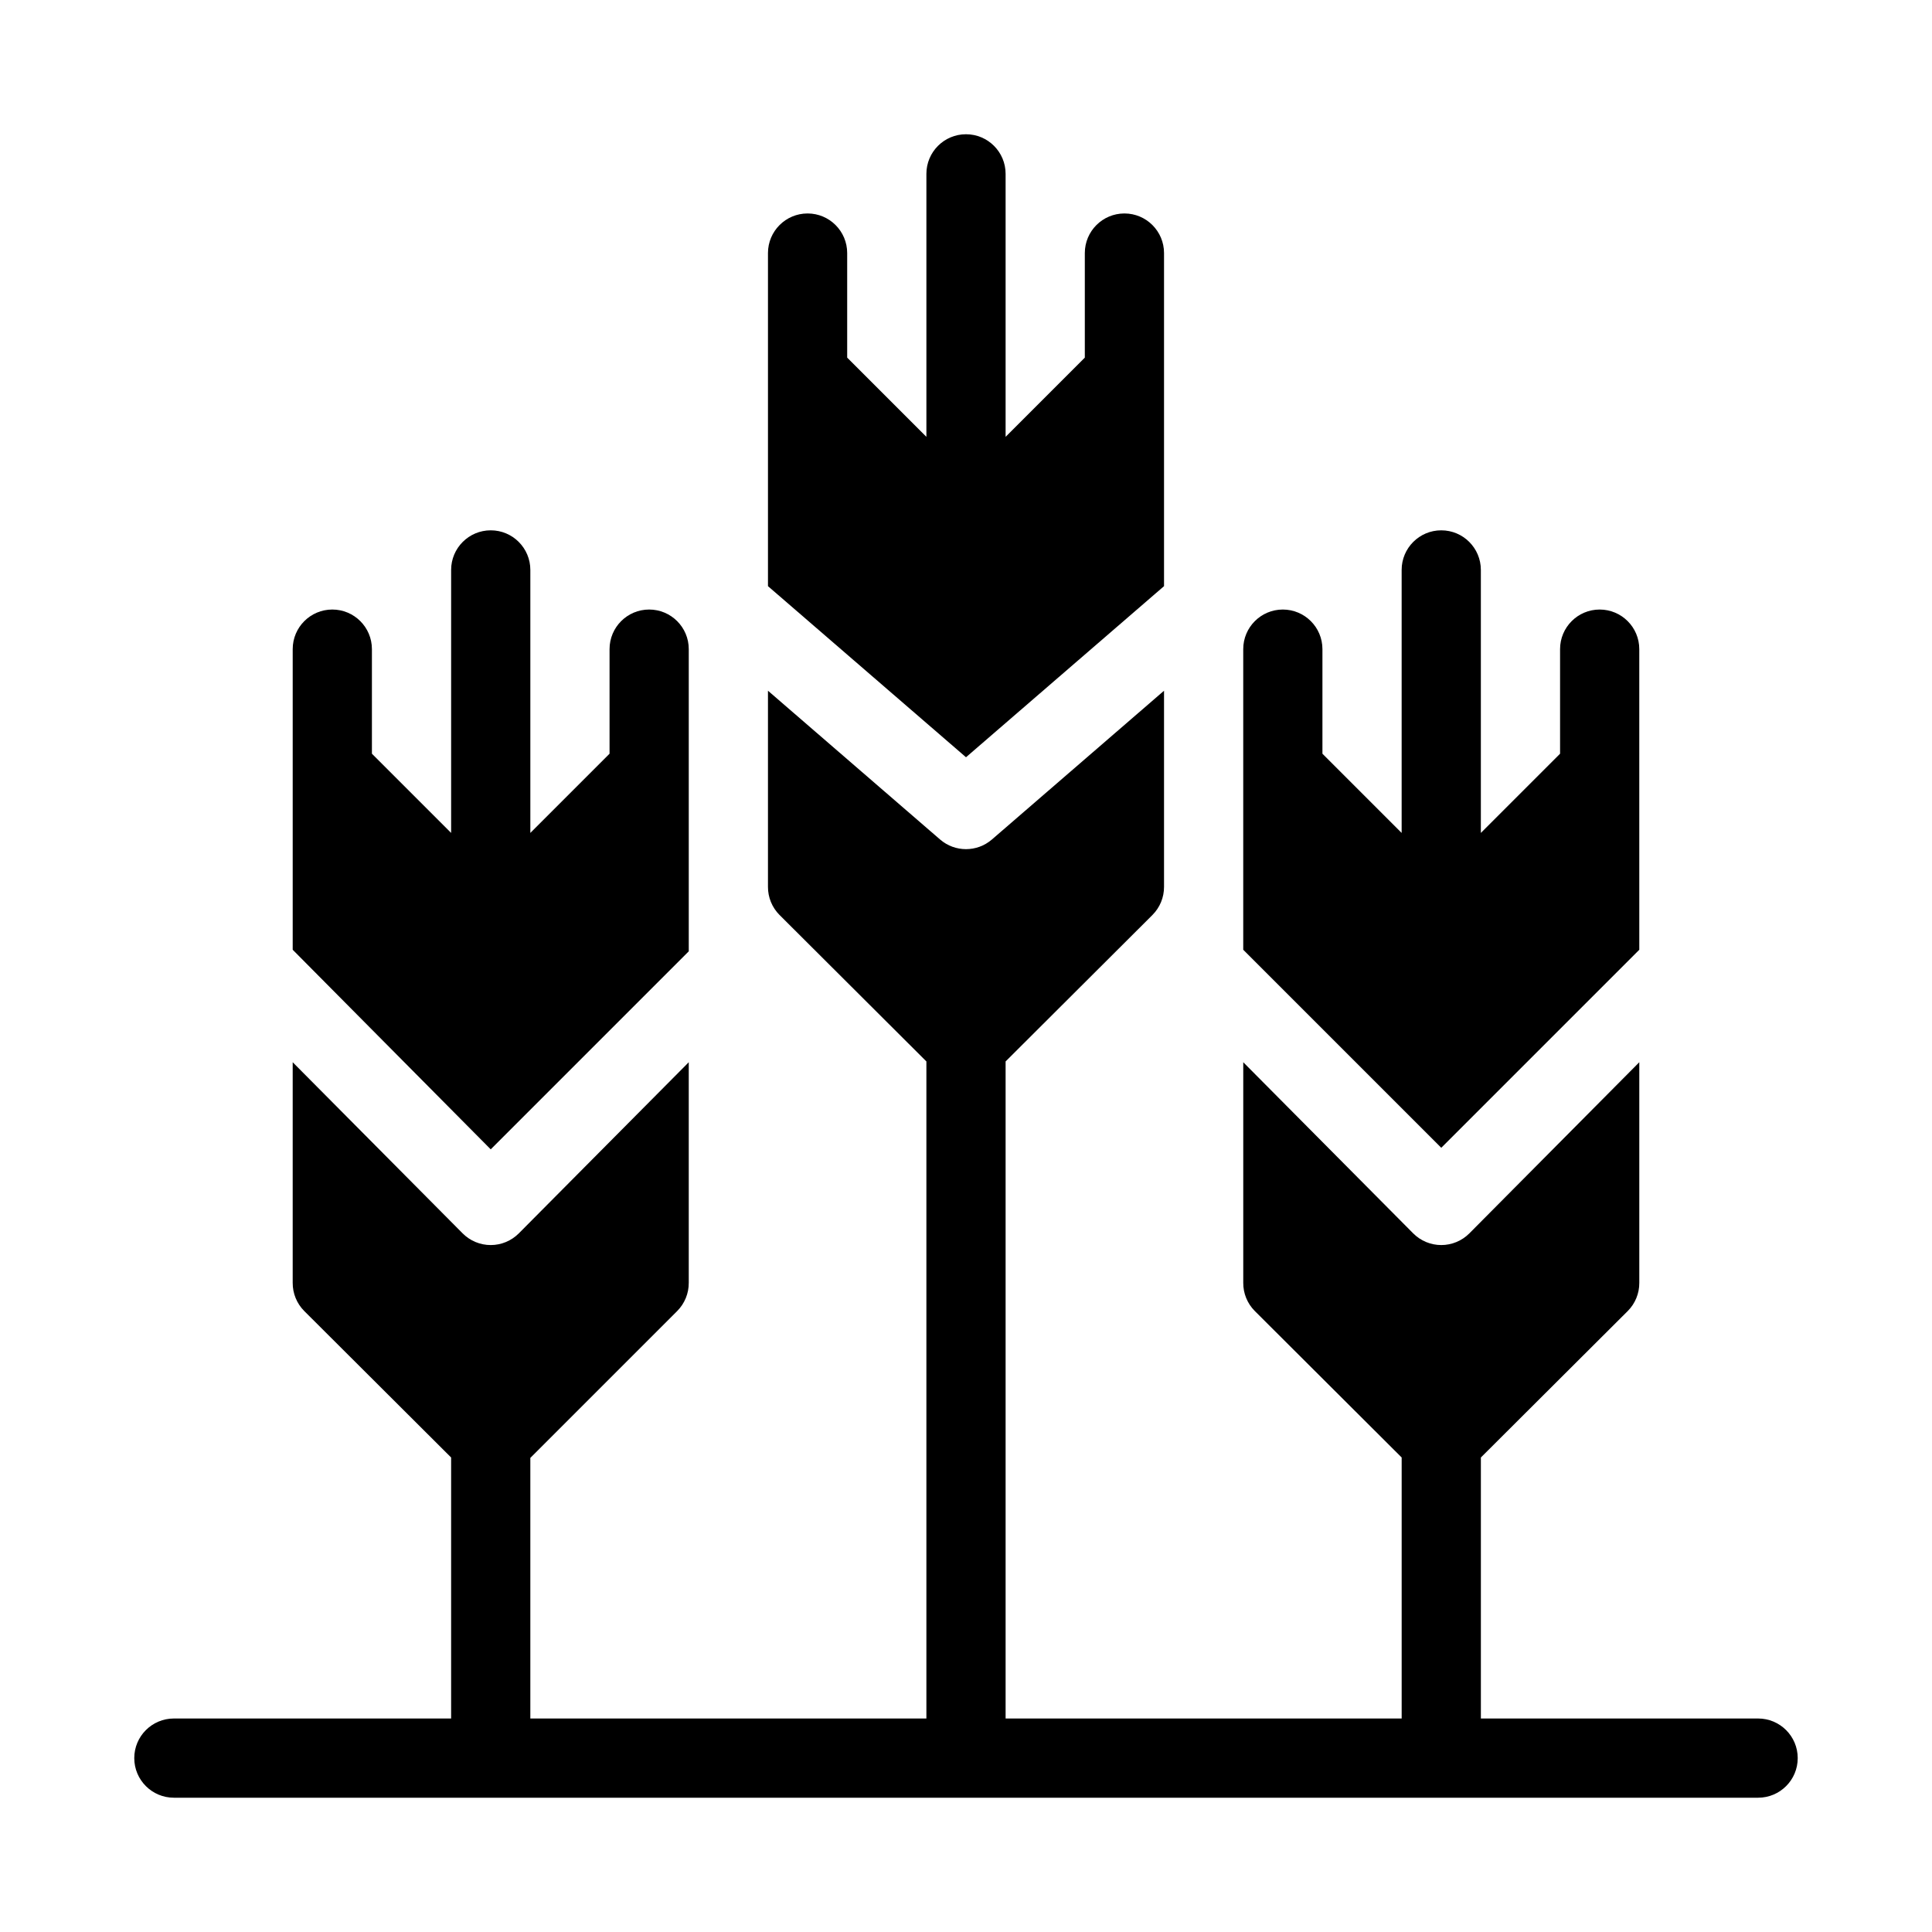
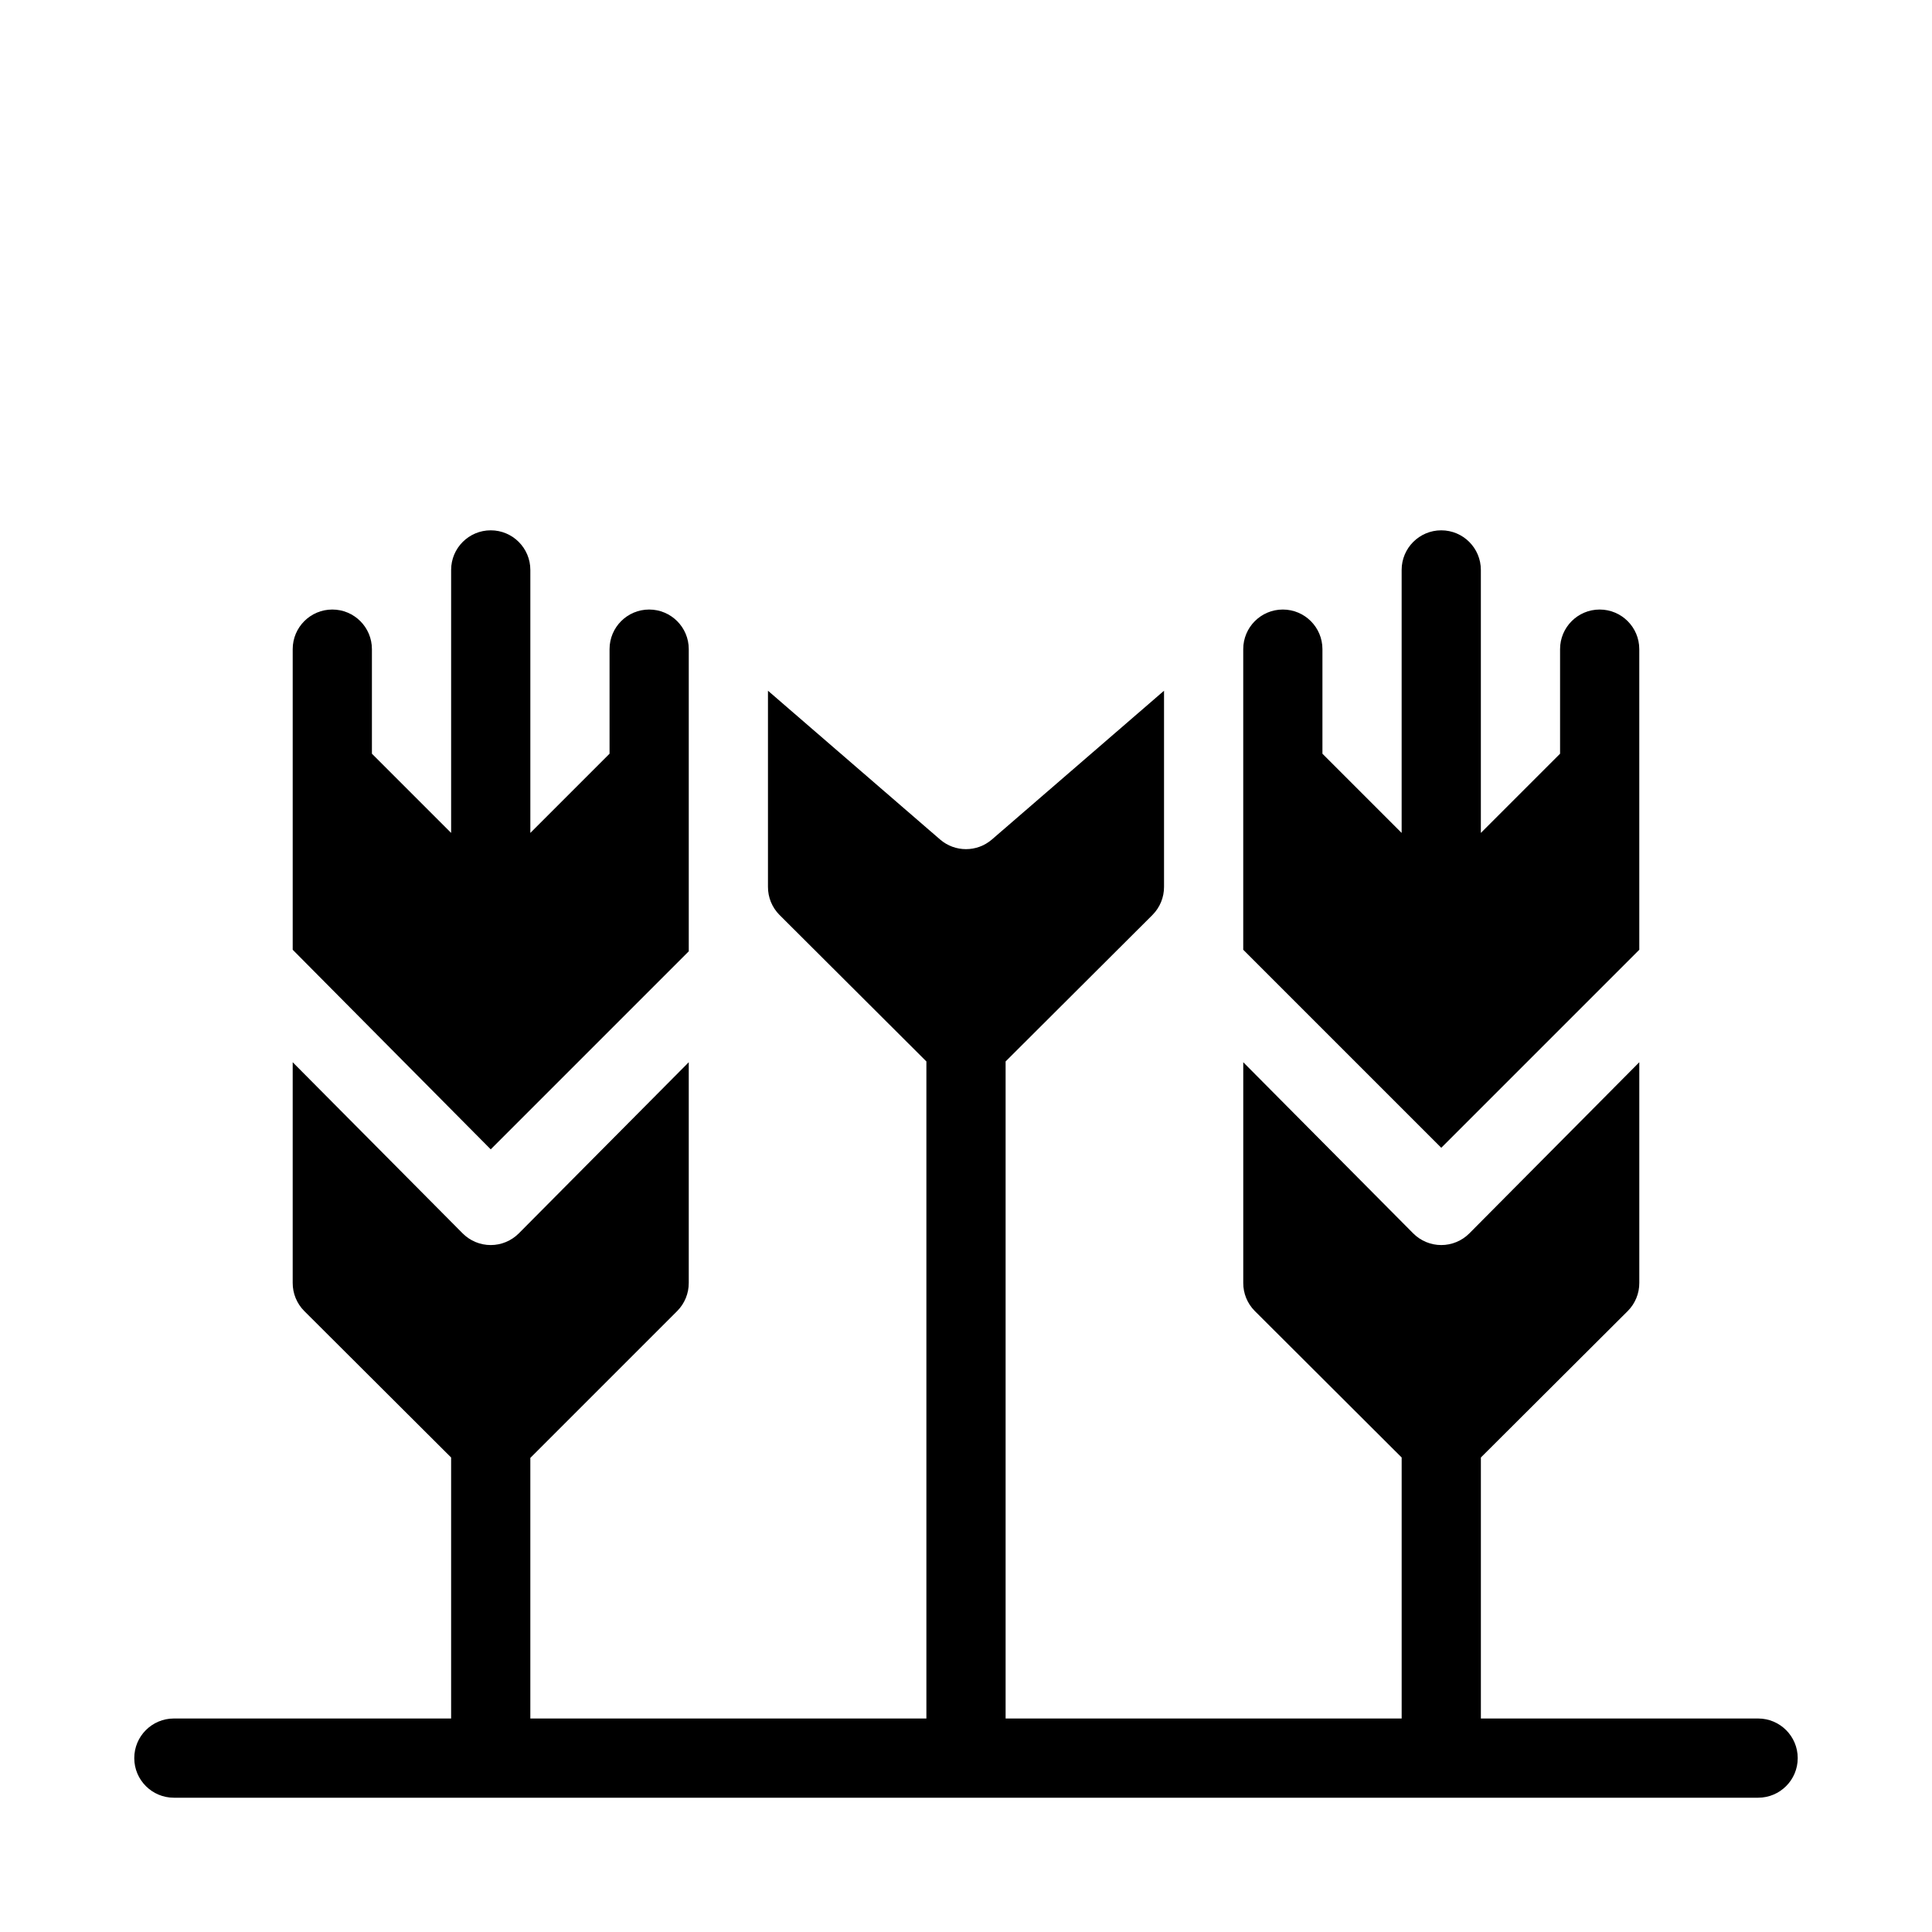
<svg xmlns="http://www.w3.org/2000/svg" fill="#000000" width="800px" height="800px" version="1.1" viewBox="144 144 512 512">
  <g>
-     <path d="m400 344.68 52.48-45.344v-88.27c0-5.797-4.699-10.496-10.496-10.496s-10.496 4.699-10.496 10.496v27.711l-20.992 20.992v-69.695c0-5.797-4.699-10.496-10.496-10.496s-10.496 4.699-10.496 10.496v69.695l-20.992-20.992v-27.711c0-5.797-4.699-10.496-10.496-10.496s-10.496 4.699-10.496 10.496v88.273z" />
    <path d="m473.47 316.03v79.664l52.48 52.48 52.48-52.48-0.004-79.664c0-5.797-4.699-10.496-10.496-10.496s-10.496 4.699-10.496 10.496v27.711l-20.992 20.992v-69.695c0-5.797-4.699-10.496-10.496-10.496s-10.496 4.699-10.496 10.496v69.695l-20.992-20.992v-27.711c0-5.797-4.699-10.496-10.496-10.496-5.793 0-10.492 4.699-10.492 10.496z" />
    <path d="m274.05 448.59 52.48-52.48v-80.082c0-5.797-4.699-10.496-10.496-10.496s-10.496 4.699-10.496 10.496v27.711l-20.992 20.992v-69.695c0-5.797-4.699-10.496-10.496-10.496s-10.496 4.699-10.496 10.496v69.695l-20.992-20.992v-27.711c0-5.797-4.699-10.496-10.496-10.496s-10.496 4.699-10.496 10.496v79.664z" />
    <path d="m609.92 599.42h-73.473v-69.168l38.941-38.836c1.965-1.98 3.059-4.66 3.043-7.453v-58.461l-45.027 45.344c-1.969 1.984-4.652 3.106-7.453 3.106-2.797 0-5.481-1.121-7.449-3.106l-45.027-45.344v58.461c-0.02 2.793 1.078 5.473 3.043 7.453l38.938 38.836v69.168h-104.96v-174.13l38.941-38.836h-0.004c1.965-1.98 3.062-4.66 3.047-7.449v-51.957l-45.656 39.465h-0.004c-3.926 3.359-9.715 3.359-13.645 0l-45.656-39.465v51.957c-0.016 2.789 1.078 5.469 3.043 7.449l38.941 38.836v174.13h-104.96v-69.062l38.941-38.941c1.961-1.98 3.059-4.66 3.043-7.453v-58.461l-45.027 45.344c-1.973 1.984-4.656 3.106-7.453 3.106-2.801 0-5.481-1.121-7.453-3.106l-45.027-45.344v58.461c-0.016 2.793 1.078 5.473 3.043 7.453l38.941 38.836v69.168h-73.473c-5.797 0-10.496 4.699-10.496 10.496s4.699 10.496 10.496 10.496h419.84c5.797 0 10.496-4.699 10.496-10.496s-4.699-10.496-10.496-10.496z" />
  </g>
</svg>